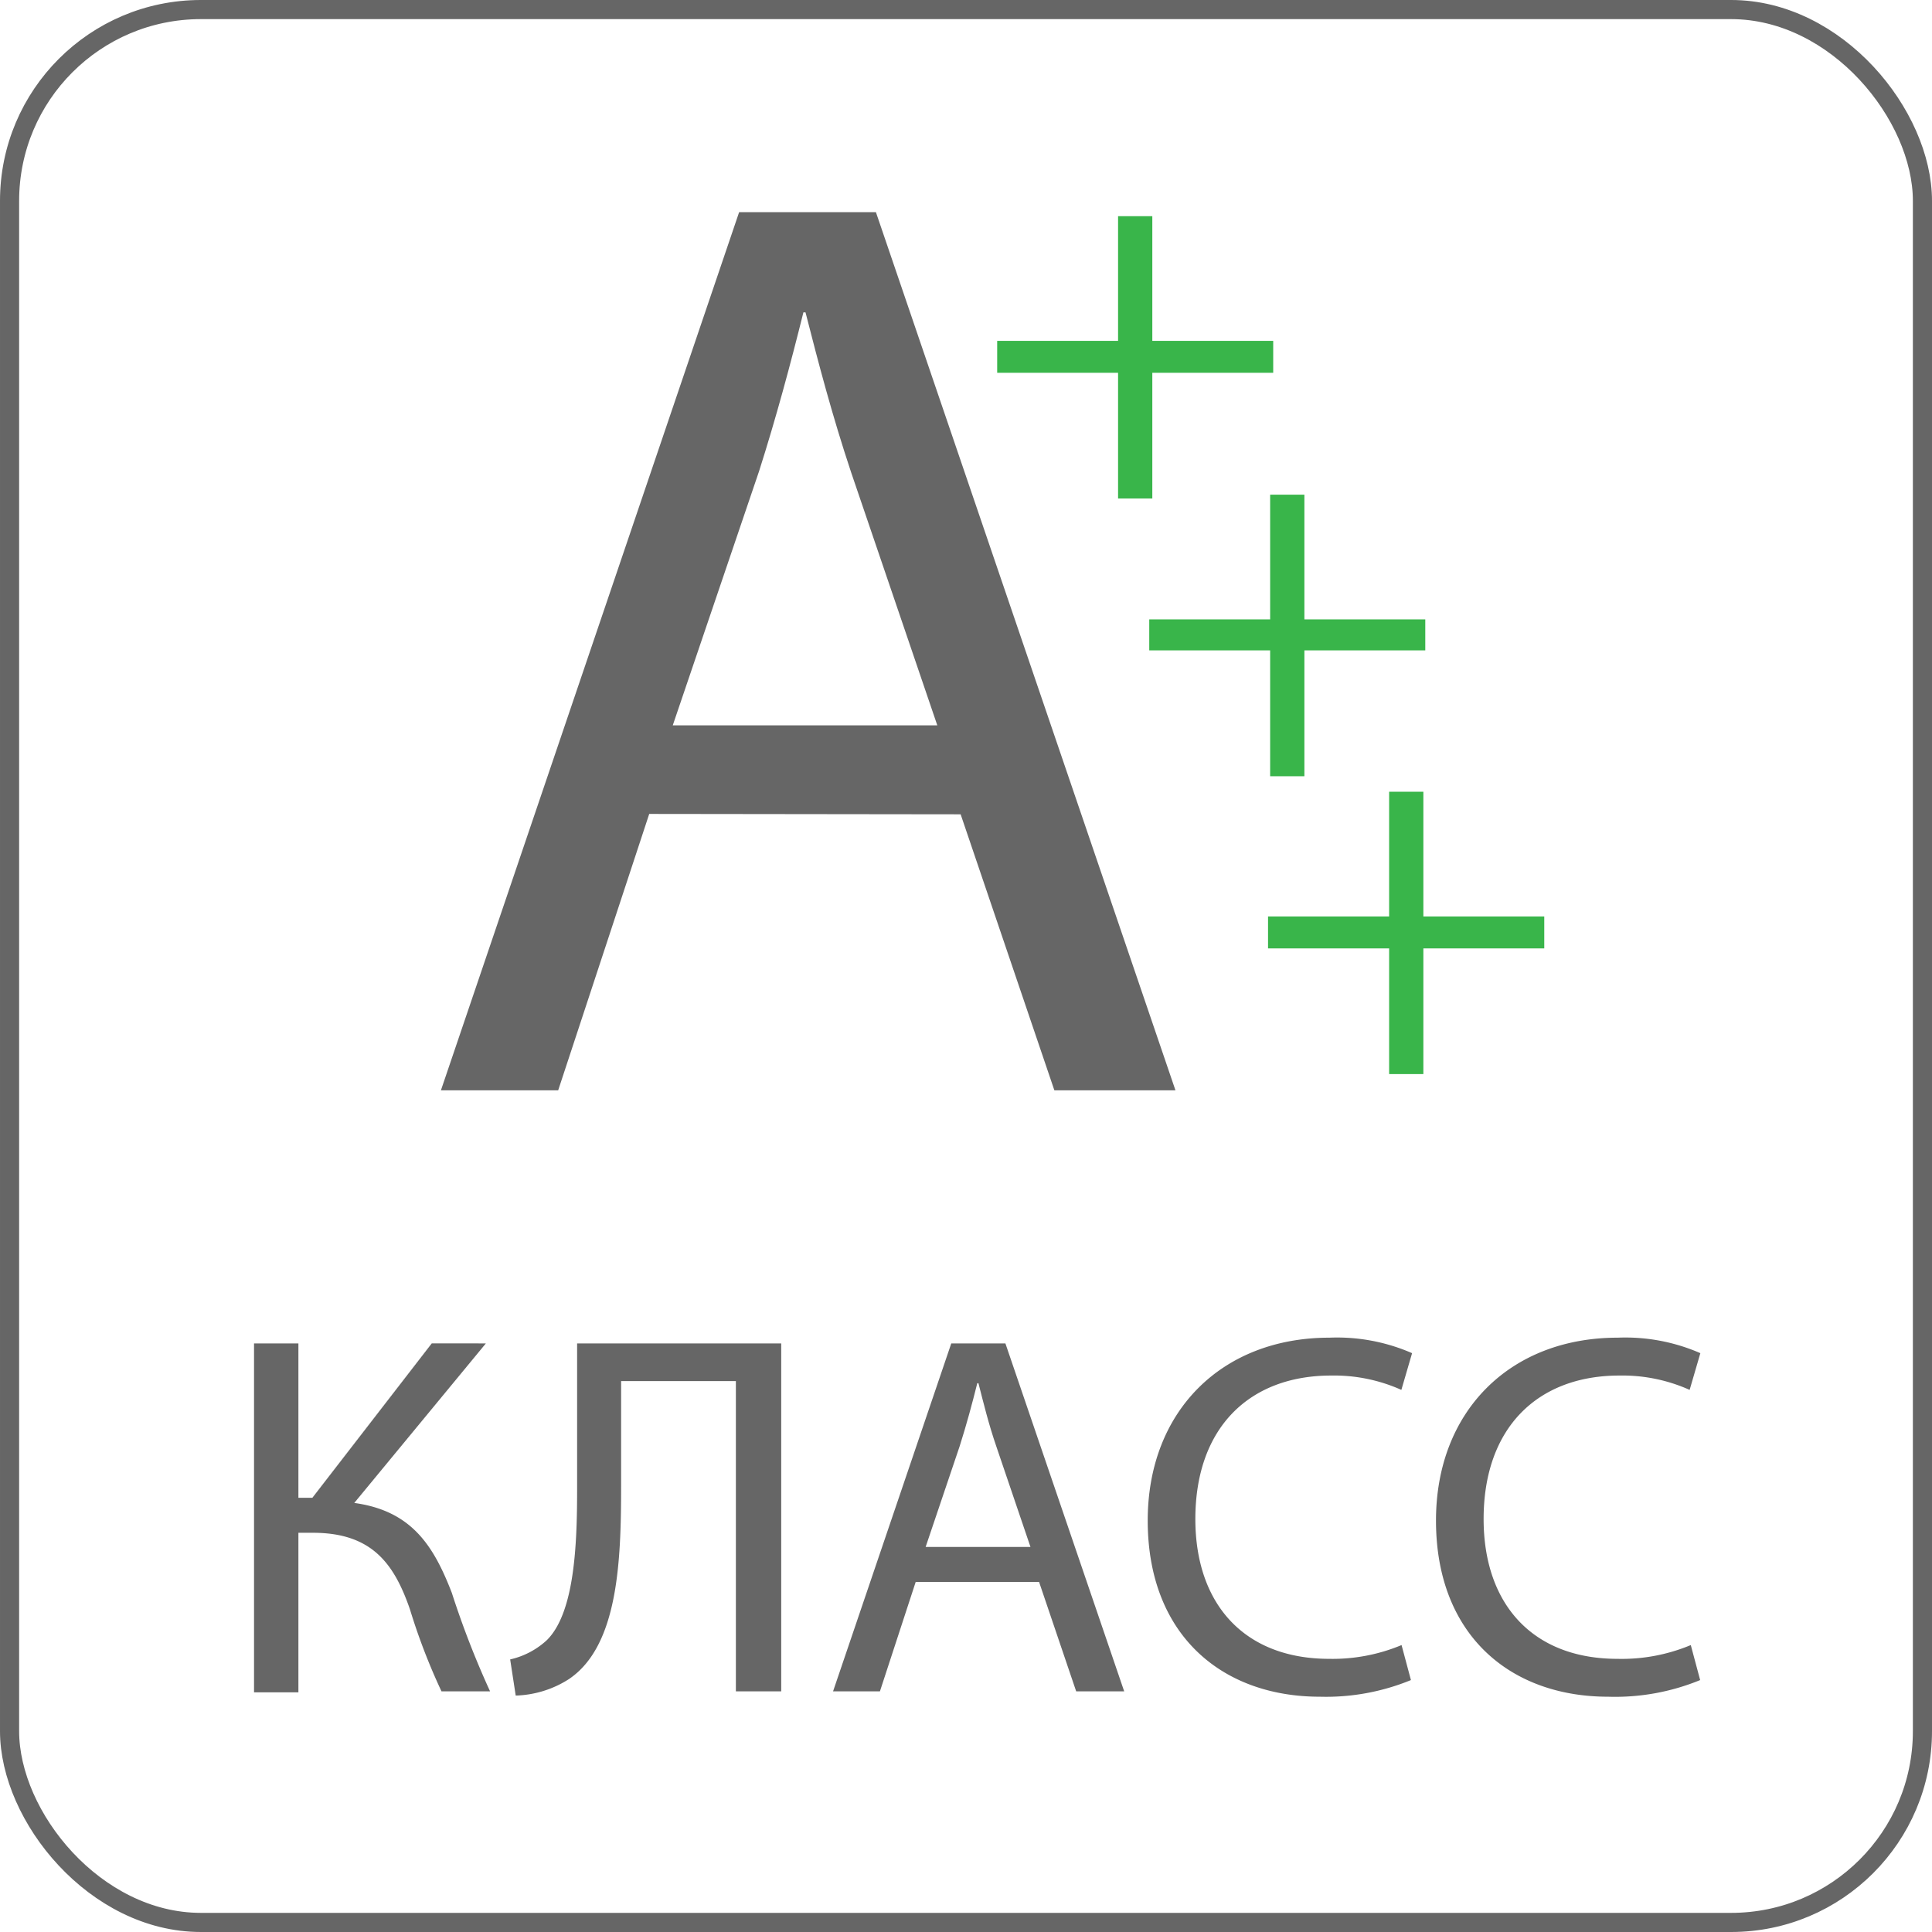
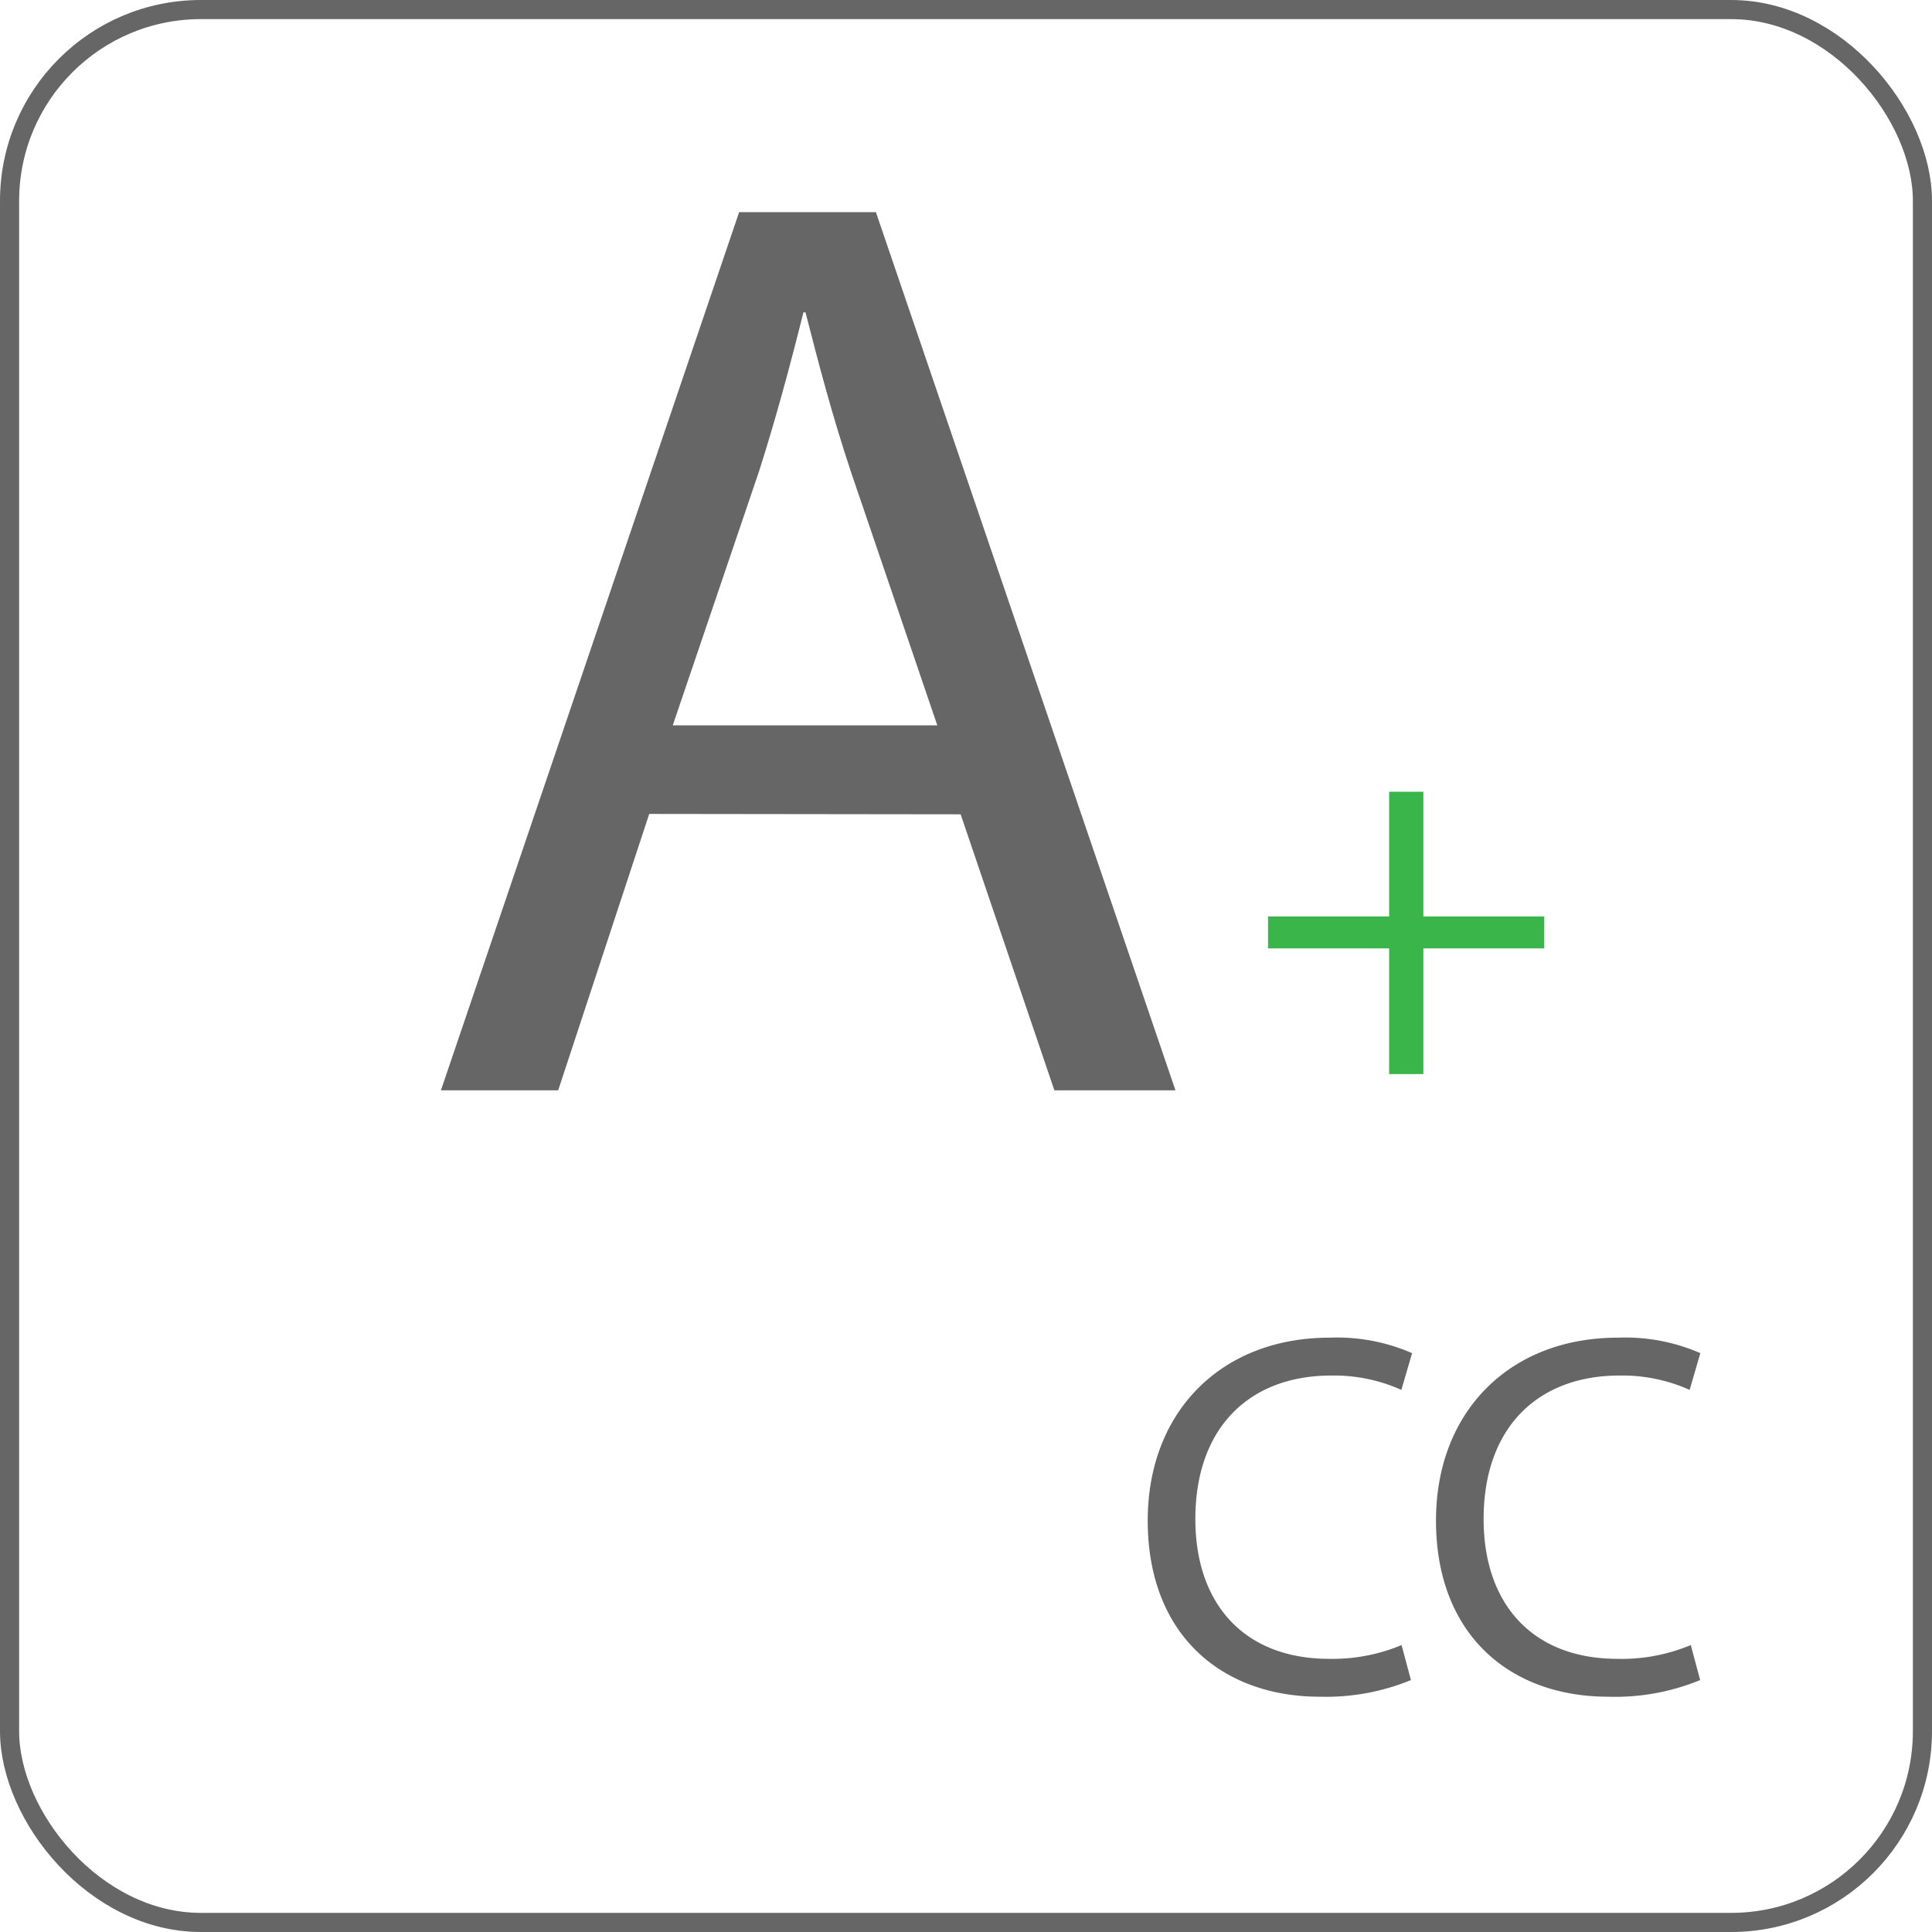
<svg xmlns="http://www.w3.org/2000/svg" viewBox="0 0 101 101">
  <defs>
    <style>.a{fill:none;stroke:#666;stroke-miterlimit:10;}.b{fill:#666;}.c{fill:#39b54a;}</style>
  </defs>
  <rect class="a" x="0.5" y="0.5" width="100" height="100" rx="10" />
  <path class="b" d="M33.94,42.55,29.18,57H23.05L38.64,11.09h7.15L61.45,57H55.12l-4.9-14.43ZM49,37.92,44.5,24.71c-1-3-1.71-5.72-2.39-8.38H42c-.68,2.73-1.43,5.52-2.32,8.31L35.17,37.92Z" />
-   <path class="c" d="M60.24,11.3v6.52h6.32v1.67H60.24v6.57H58.45V19.49H52.13V17.82h6.32V11.3Z" />
-   <path class="c" d="M68.19,25.86v6.52h6.32V34H68.19v6.58H66.4V34H60.08V32.38H66.4V25.86Z" />
  <path class="c" d="M74.41,41.39v6.52h6.32v1.67H74.41v6.57H72.62V49.58H66.29V47.91h6.33V41.39Z" />
-   <path class="b" d="M15.6,70.23V78.3h.73l6.24-8.07H25.4l-6.88,8.34c3,.41,4.15,2.24,5.1,4.7a46.82,46.82,0,0,0,2,5.15H23.08a32.4,32.4,0,0,1-1.65-4.29c-.83-2.4-2-4-5.07-4H15.6v8.34H13.28V70.23Z" />
-   <path class="b" d="M40.84,70.23V88.42H38.47V72.2h-6v5.51c0,3.94-.16,8.34-2.73,10.07a5.44,5.44,0,0,1-2.78.86l-.29-1.89a4.17,4.17,0,0,0,1.91-1c1.46-1.43,1.59-5,1.59-7.88V70.23Z" />
-   <path class="b" d="M47.87,82.7,46,88.42H43.55l6.18-18.19h2.83l6.21,18.19H56.26L54.32,82.7Zm6-1.83-1.78-5.24c-.41-1.19-.67-2.27-.94-3.32h-.06c-.27,1.08-.57,2.19-.92,3.29l-1.78,5.27Z" />
  <path class="b" d="M73.76,87.83A11.7,11.7,0,0,1,69,88.7c-5.13,0-9-3.24-9-9.21,0-5.7,3.86-9.56,9.5-9.56a9.8,9.8,0,0,1,4.32.81l-.56,1.92a8.59,8.59,0,0,0-3.67-.75c-4.27,0-7.1,2.72-7.1,7.5,0,4.45,2.56,7.31,7,7.31A9.36,9.36,0,0,0,73.27,86Z" />
  <path class="b" d="M88.88,87.83a11.7,11.7,0,0,1-4.81.87c-5.13,0-9-3.24-9-9.21,0-5.7,3.86-9.56,9.5-9.56a9.8,9.8,0,0,1,4.32.81l-.56,1.92a8.59,8.59,0,0,0-3.67-.75c-4.27,0-7.1,2.72-7.1,7.5,0,4.45,2.56,7.31,7,7.31A9.36,9.36,0,0,0,88.39,86Z" />
</svg>